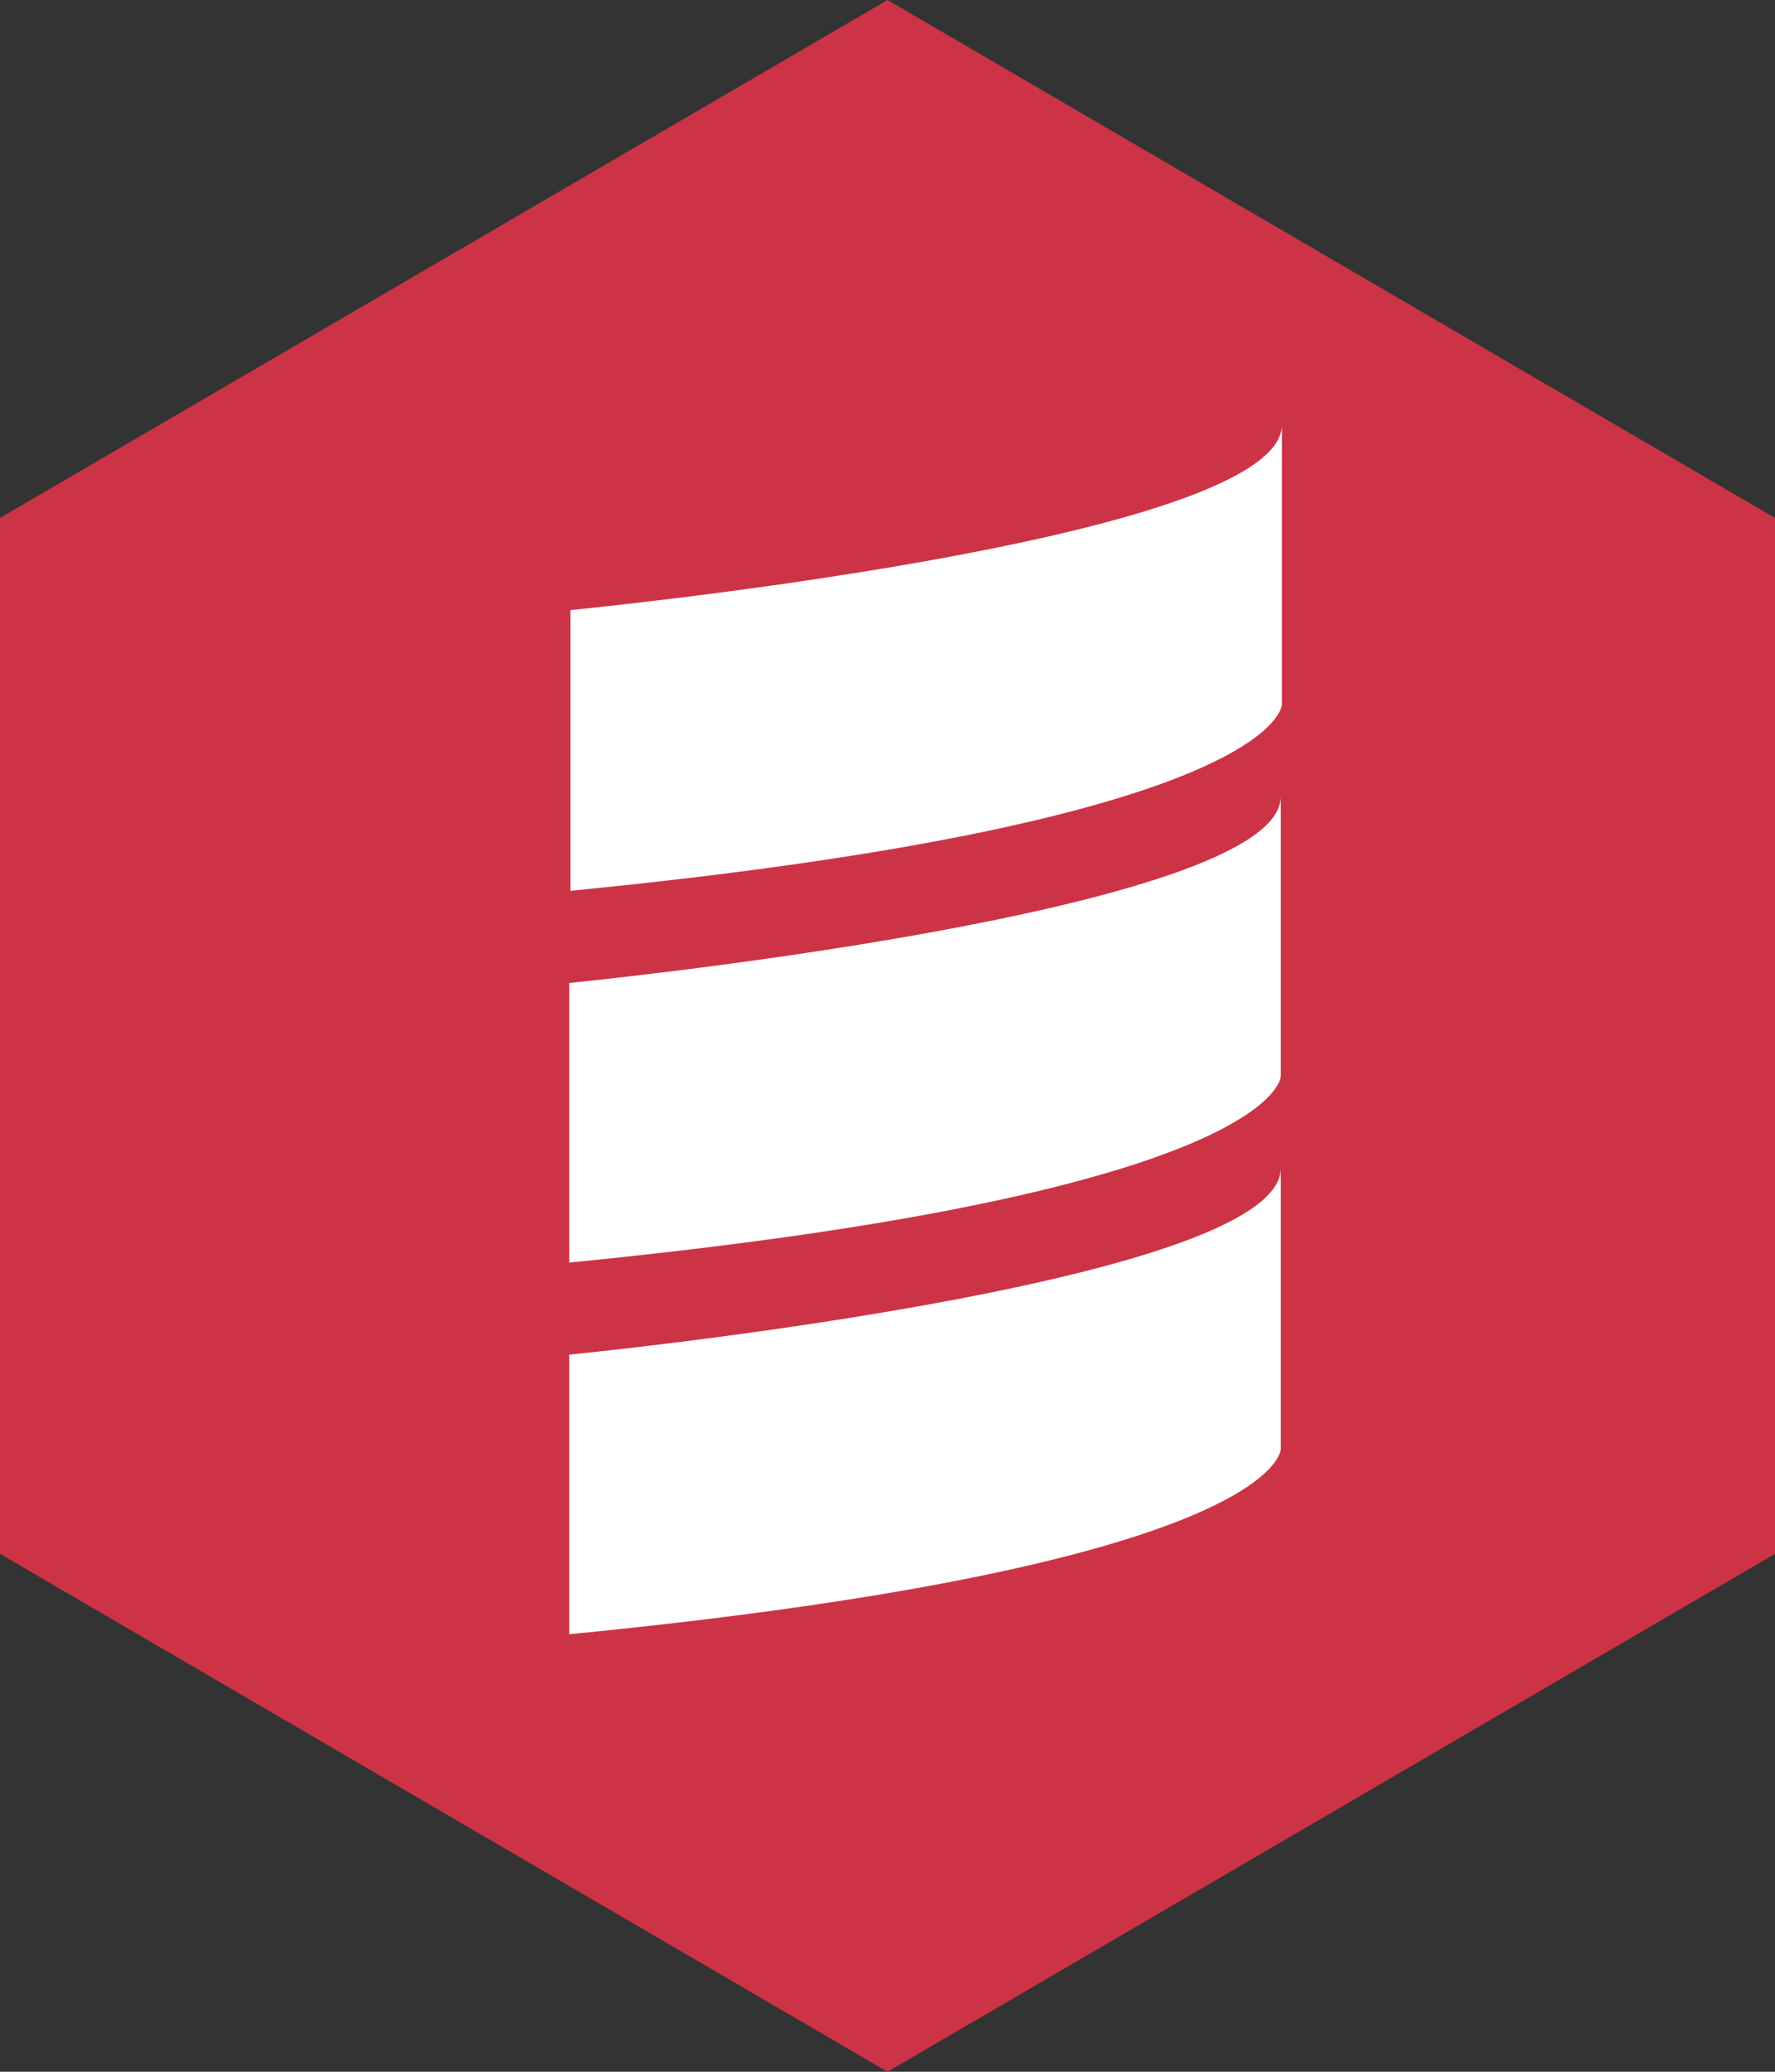
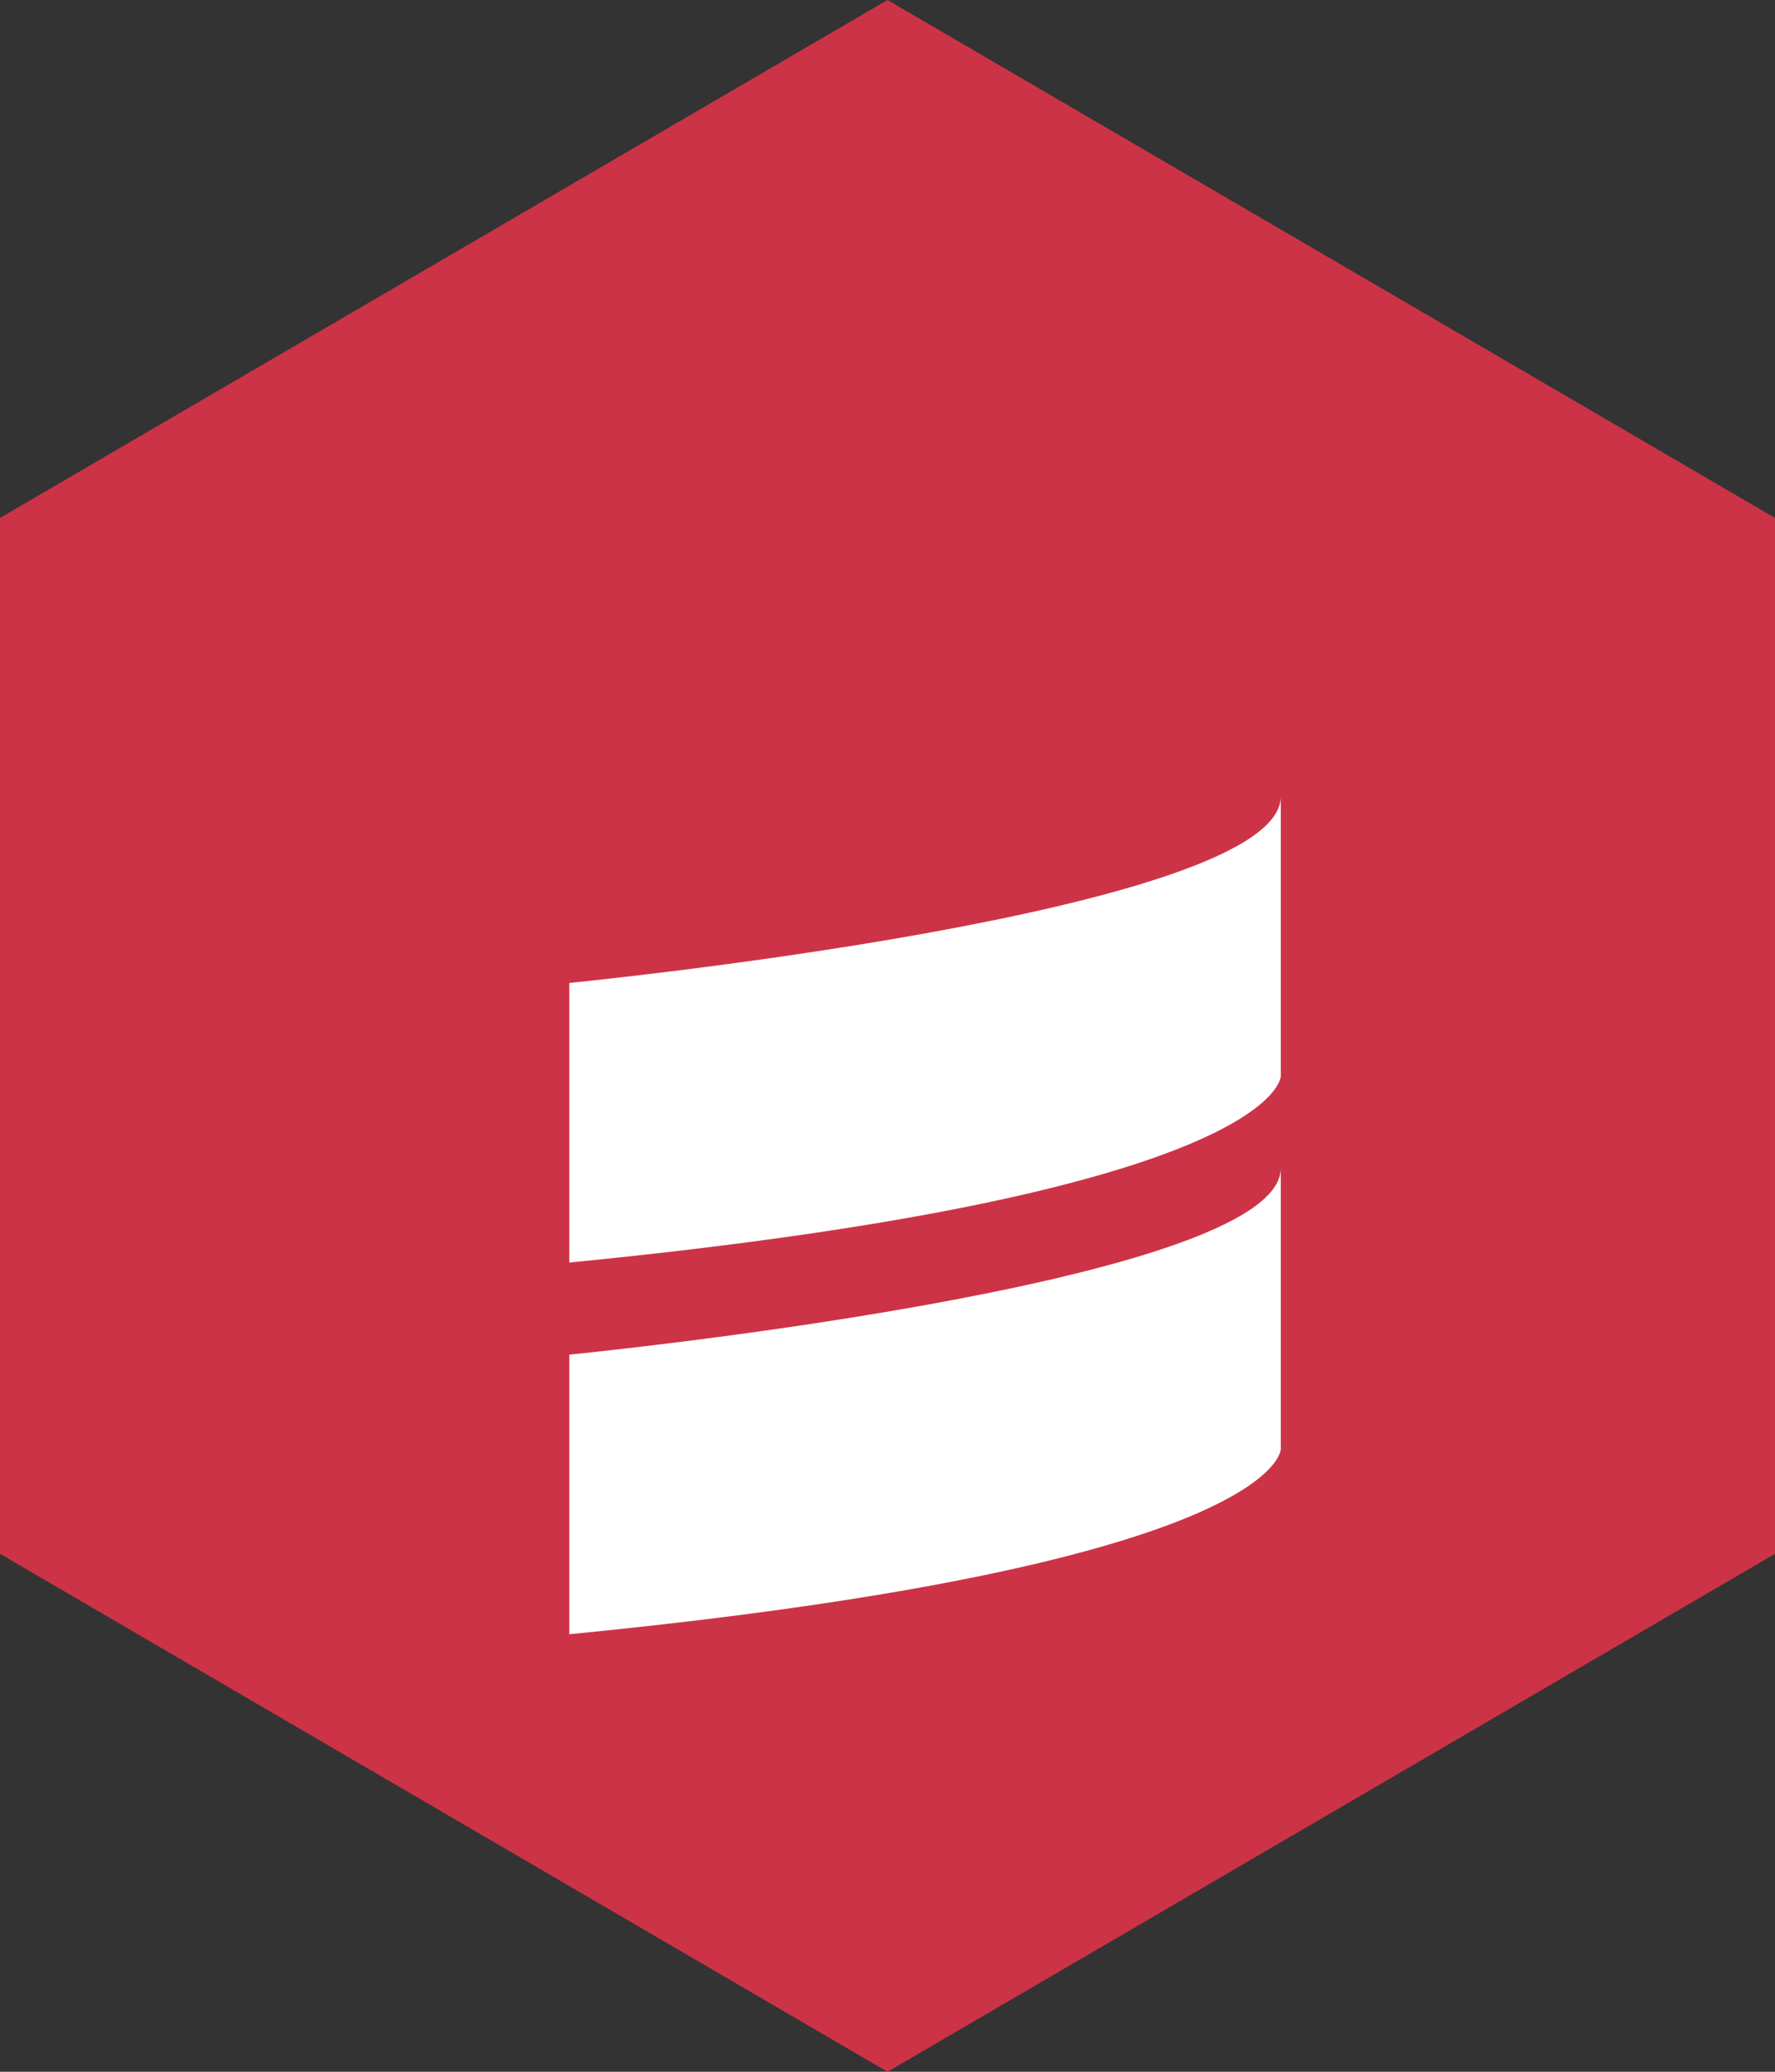
<svg xmlns="http://www.w3.org/2000/svg" width="42px" height="49px" viewBox="0 0 42 49" version="1.1">
  <rect x="0" y="0" width="42" height="49" fill="#333333" stroke="none" />
  <title>hexagon-scala</title>
  <desc>Created with Sketch.</desc>
  <defs />
  <g id="Page-1" stroke="none" stroke-width="1" fill="none" fill-rule="evenodd">
    <g id="Hexagon---Swag,-goodies" transform="translate(-696, -99)">
      <g id="hexagon-scala" transform="translate(696, 99)">
        <polygon id="Polygon" fill="#CD3346" points="21 0 42 12.25 42 36.75 21 49 -3.24185123e-14 36.75 -4.61852778e-14 12.25" />
        <g id="Group-6" transform="translate(13, 10)" fill-rule="nonzero" fill="#FFFFFF">
-           <path d="M17.333,0.047 L17.333,6.66 C17.333,6.66 17.333,9.416 0.498,11.069 L0.498,4.43 C0.471,4.43 17.333,2.803 17.333,0.047" id="Shape" />
          <path d="M0.471,13.248 C0.471,13.248 17.306,11.594 17.306,8.839 L17.306,15.452 C17.306,15.452 17.306,18.208 0.471,19.861 L0.471,13.248 L0.471,13.248 Z" id="Shape" />
          <path d="M0.471,28.652 L0.471,22.039 C0.471,22.039 17.306,20.386 17.306,17.63 L17.306,24.244 C17.333,24.27 17.333,26.999 0.471,28.652" id="Shape" />
        </g>
      </g>
    </g>
  </g>
</svg>